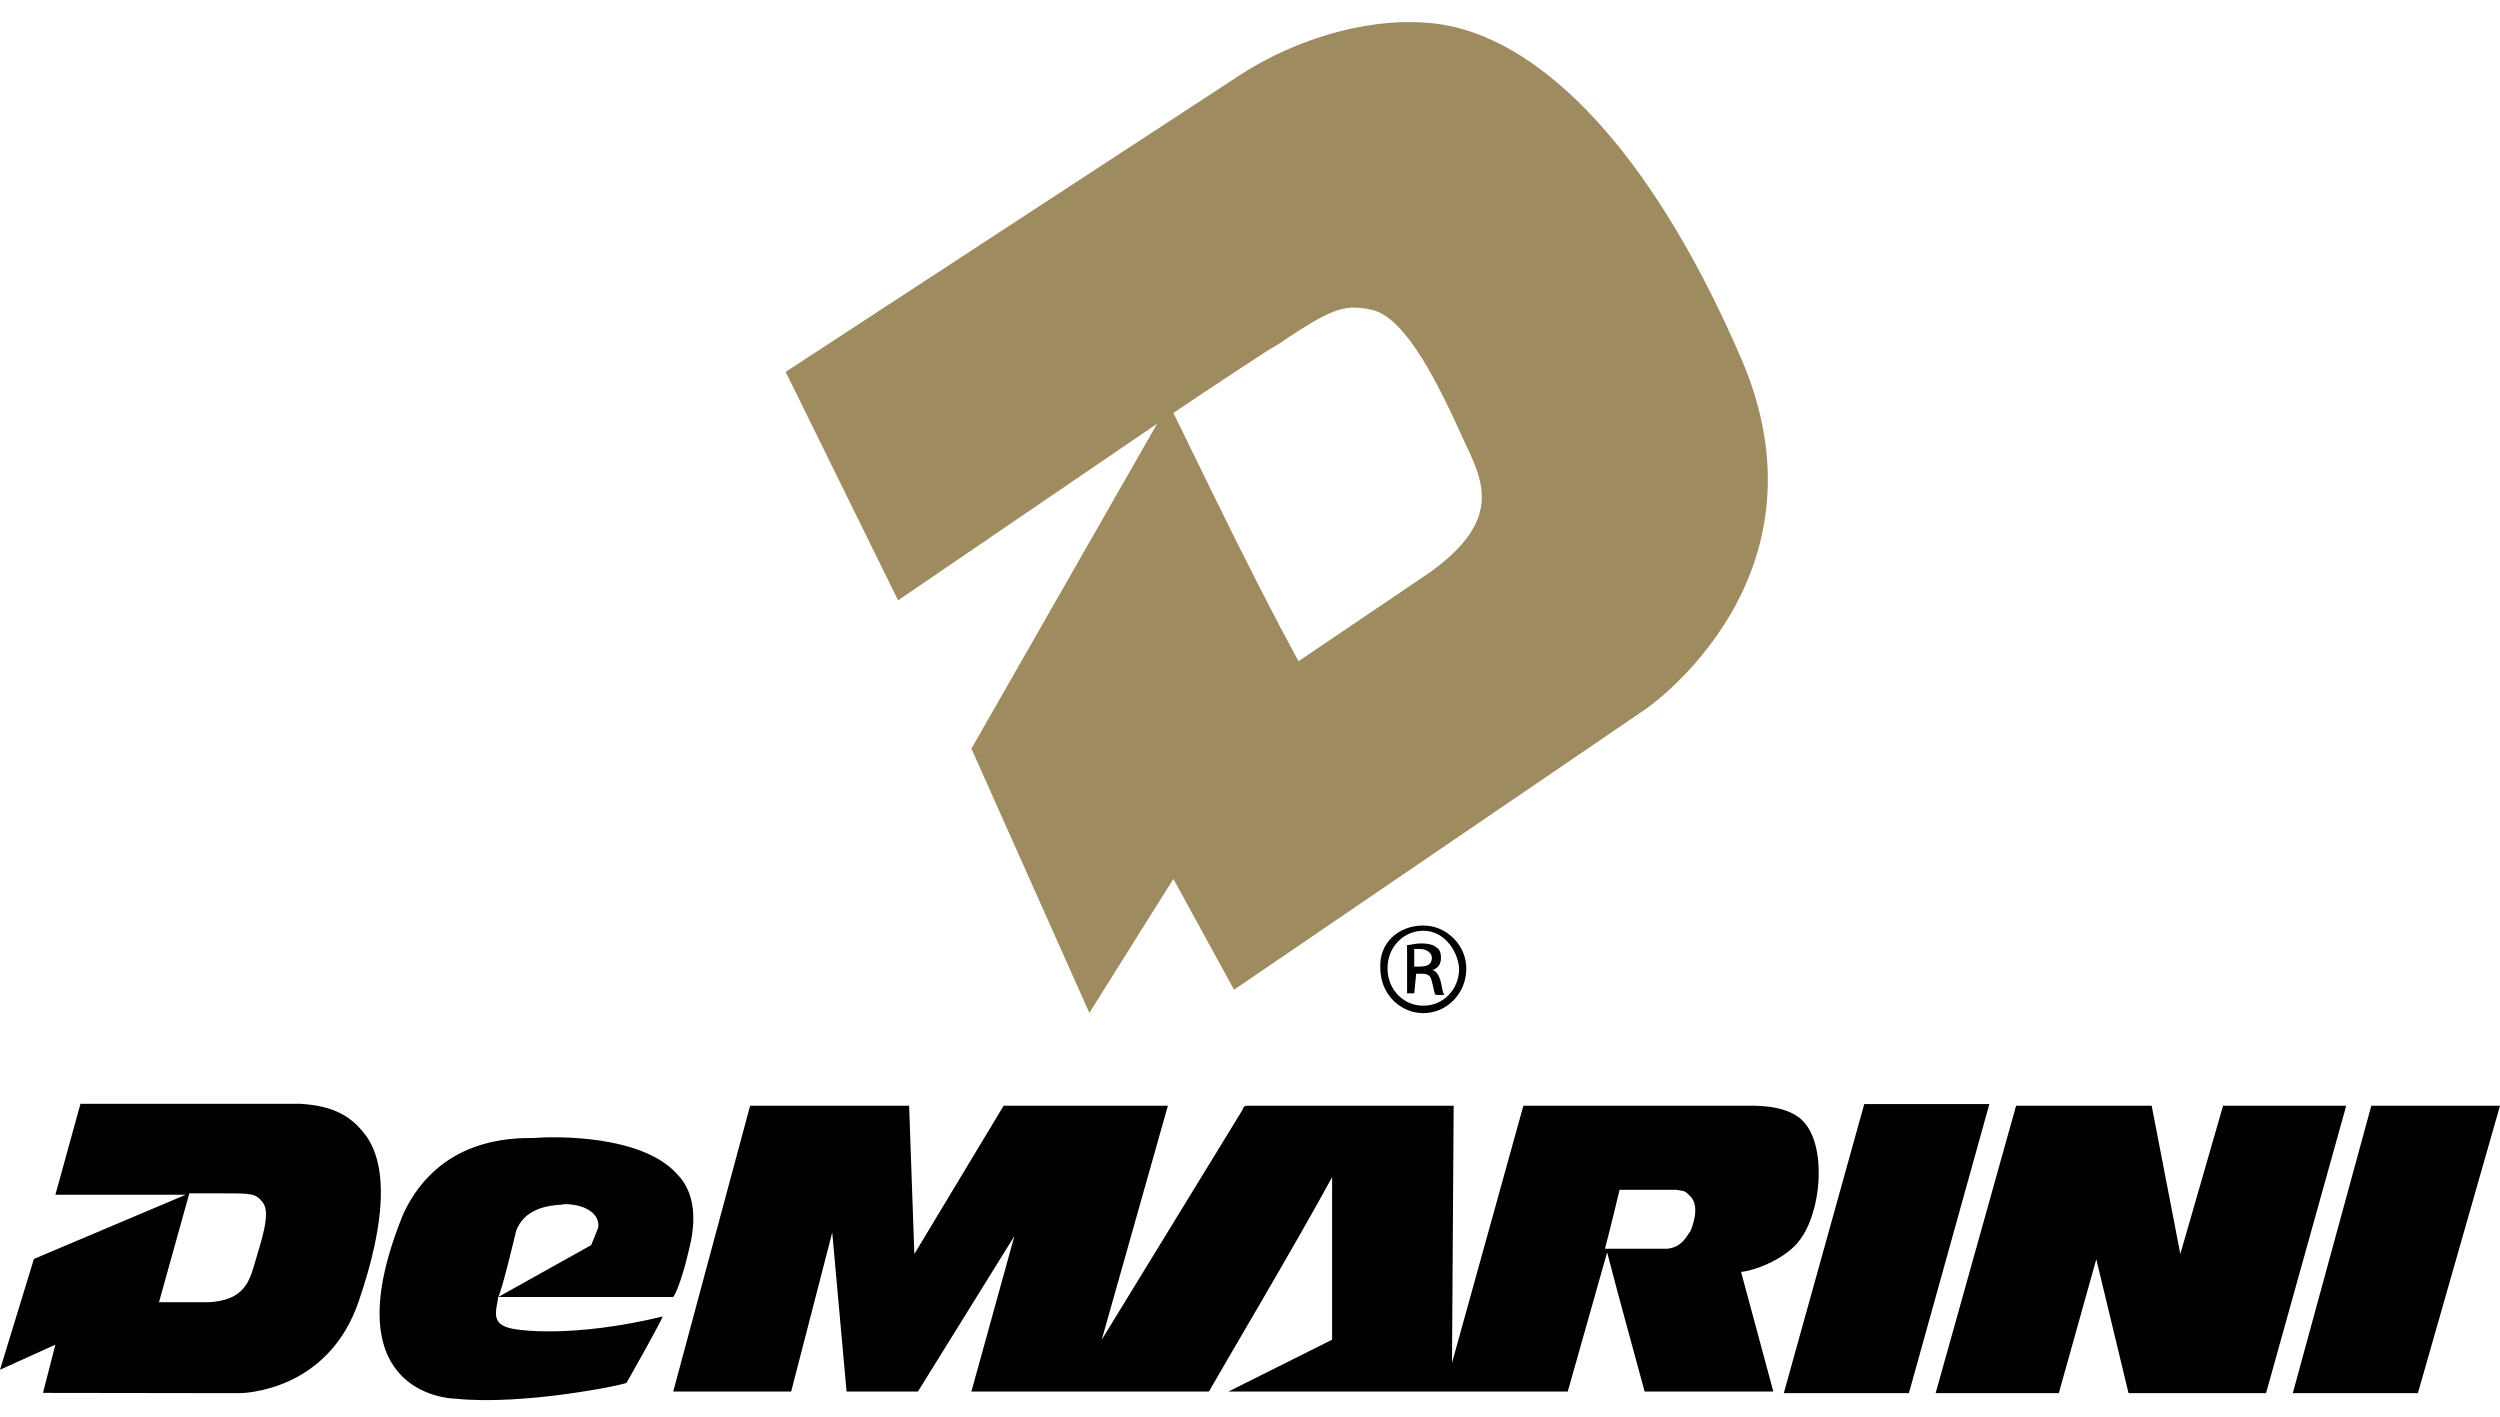
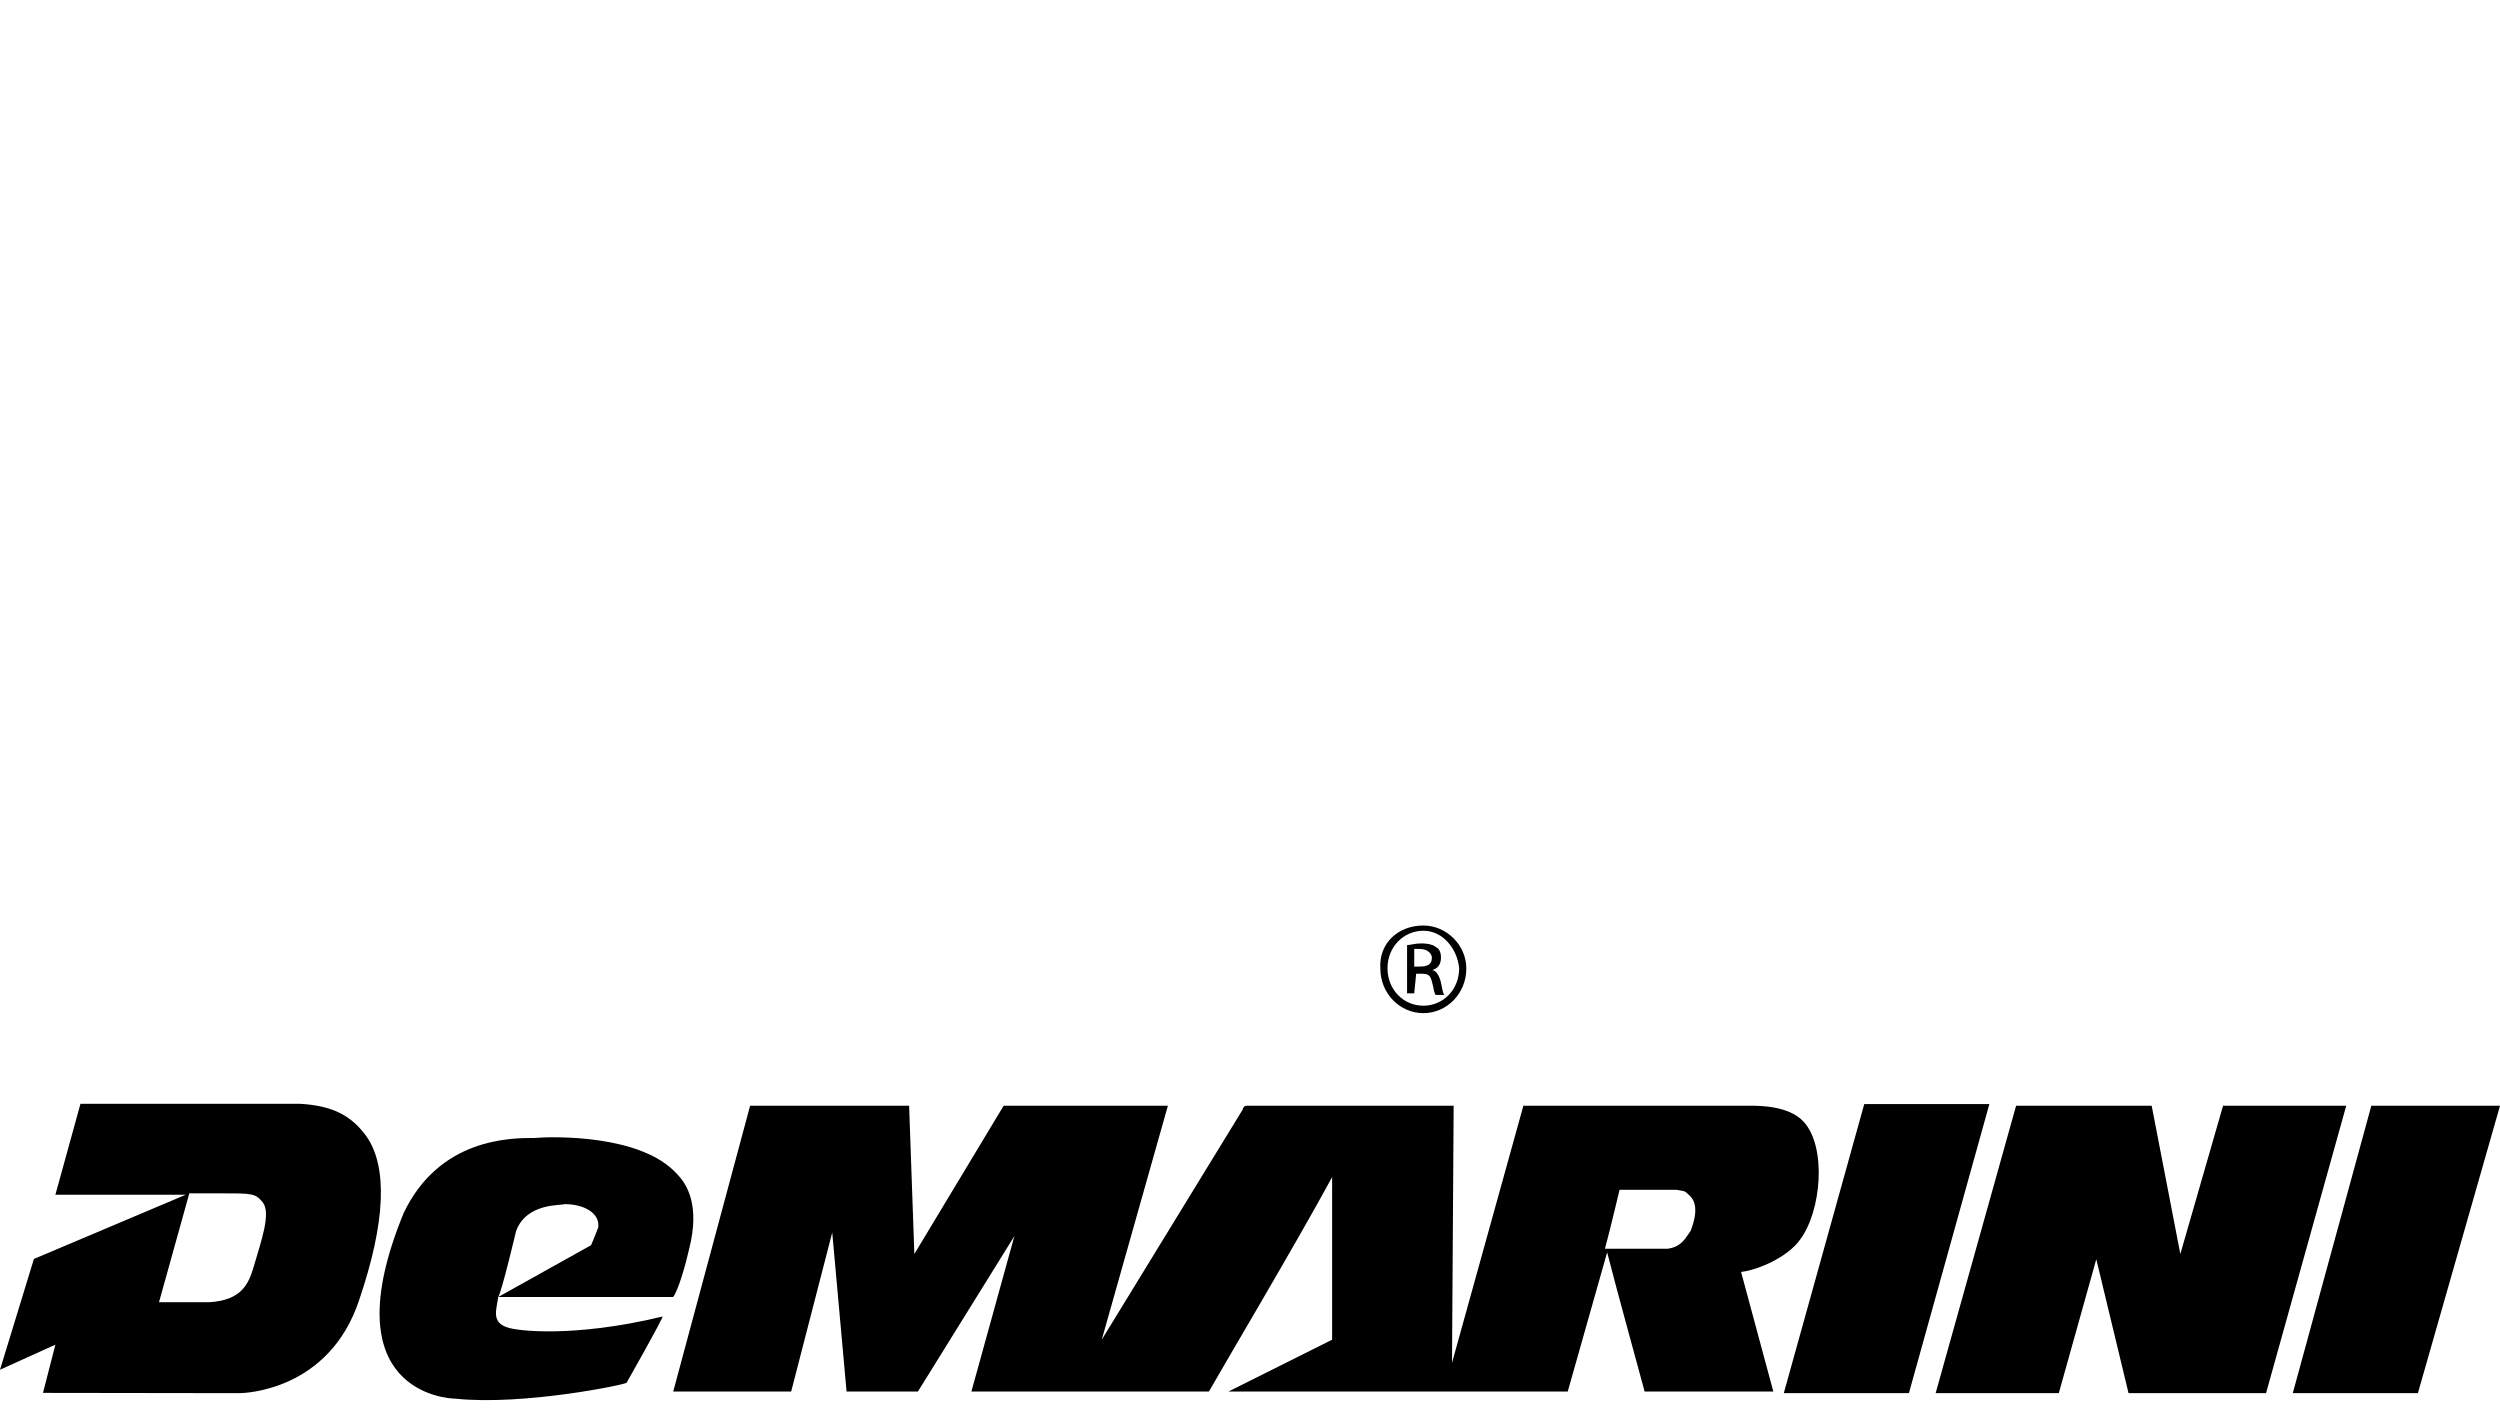
<svg xmlns="http://www.w3.org/2000/svg" height="1417" viewBox="5.855 3.304 289.127 161.296" width="2500">
  <path d="m170.465 109.05c2.677 0 4.971 2.263 4.971 4.972 0 2.9-2.262 5.163-4.971 5.163s-4.972-2.263-4.972-5.163c-.191-2.932 2.071-4.972 4.972-4.972zm0 .605c-2.263 0-4.144 1.849-4.144 4.335s1.849 4.334 4.144 4.334 4.143-1.848 4.143-4.334c-.223-2.263-1.88-4.335-4.143-4.335zm-1.052 7.235h-.829v-5.577c.415 0 .829-.192 1.657-.192s1.435.192 1.658.415c.414.191.605.605.605 1.243 0 .828-.414 1.243-1.02 1.434.415 0 .829.605 1.02 1.434s.191 1.243.415 1.434h-1.02c-.192-.191-.192-.605-.415-1.434-.19-.829-.414-1.02-1.243-1.02h-.605zm0-3.091h.605c.829 0 1.435-.192 1.435-1.02 0-.415-.415-1.02-1.435-1.02h-.605zm-110.877 49.972c-1.02 0-14.47-.828-5.992-21.48 4.143-8.67 12.398-8.67 15.075-8.67 2.263-.19 12.397-.413 16.509 4.144 1.243 1.243 2.677 3.729 1.434 8.669-.414 1.848-1.243 4.748-1.849 5.577h-20.237c-.191 1.434-.829 2.9 1.02 3.506 1.02.414 7.648 1.243 17.974-1.243.192 0-4.143 7.649-4.143 7.649.032.191-11.951 2.677-19.791 1.848zm7.011-19.409s-1.657 7.012-2.071 7.65l10.74-5.993s.606-1.434.829-2.071c.19-1.657-1.658-2.677-3.92-2.677-.223.191-4.335-.223-5.578 3.091m-41.304 8.255 3.506-12.59h3.92c3.315 0 3.729 0 4.558 1.02 1.02 1.244-.192 4.558-1.02 7.426-.606 2.072-1.434 3.92-5.163 4.144zm9.306 10.517c.415 0 10.326-.191 13.832-10.74 3.092-9.084 3.315-15.49.829-18.995-1.657-2.263-3.729-3.506-7.65-3.729h-25.4l-2.9 10.517h15.075l-17.56 7.426-3.92 12.812 6.405-2.9-1.434 5.577zm159.607-23.52h6.597c.829.19.829 0 1.435.605 1.243 1.02.605 3.091.19 4.143-.605.829-1.02 1.849-2.676 2.072h-7.235c.67-2.486 1.69-6.82 1.69-6.82m-95.803 23.329 4.749-18.39 1.657 18.39h8.254l11.155-17.975-4.972 17.975h27.472c1.02-1.849 10.103-17.147 14.246-24.796v18.804l-11.983 5.992h39.233l4.557-16.095c1.434 5.577 2.9 10.74 4.334 16.095h14.884l-3.729-13.832c1.849-.191 5.354-1.657 6.82-3.729 2.486-3.314 3.092-10.74.415-13.64-1.658-1.849-5.163-1.849-5.992-1.849h-26.42l-8.255 29.735.191-29.735h-23.966c-.191 0-.415.191-.415.414l-16.317 26.644 7.649-27.058h-18.995l-10.326 17.147-.606-17.146h-18.389l-8.892 33.05zm138.572-33.241h-14.469l-9.306 33.432h14.47zm12.366 17.943 3.729 15.489h15.903l9.274-33.24h-14.246l-4.94 17.145-3.314-17.146h-15.68l-9.306 33.24h14.246zm46.69-17.752h-14.882l-9.083 33.24h14.469z" />
-   <path d="m195.833 84.255c1.02-.606 22.31-15.68 11.346-40.89-9.465-21.895-21.257-35.312-33.017-38.213-7.84-1.848-17.975.83-25.592 5.992l-51.853 33.878 13.003 26.42 29.958-20.428-21.48 37.575 13.64 30.564 9.72-15.49 7.012 12.813zm-20.62-31.17c2.263 4.75 4.335 9.084-3.92 15.075l-15.266 10.326c-2.486-4.557-5.991-11.346-10.326-20.238l-4.143-8.477c4.558-3.091 10.932-7.235 10.932-7.235l1.02-.605c6.182-4.143 7.648-4.749 10.74-4.143 4.143.637 8.063 8.892 10.963 15.297z" fill="#9e8b60" />
</svg>